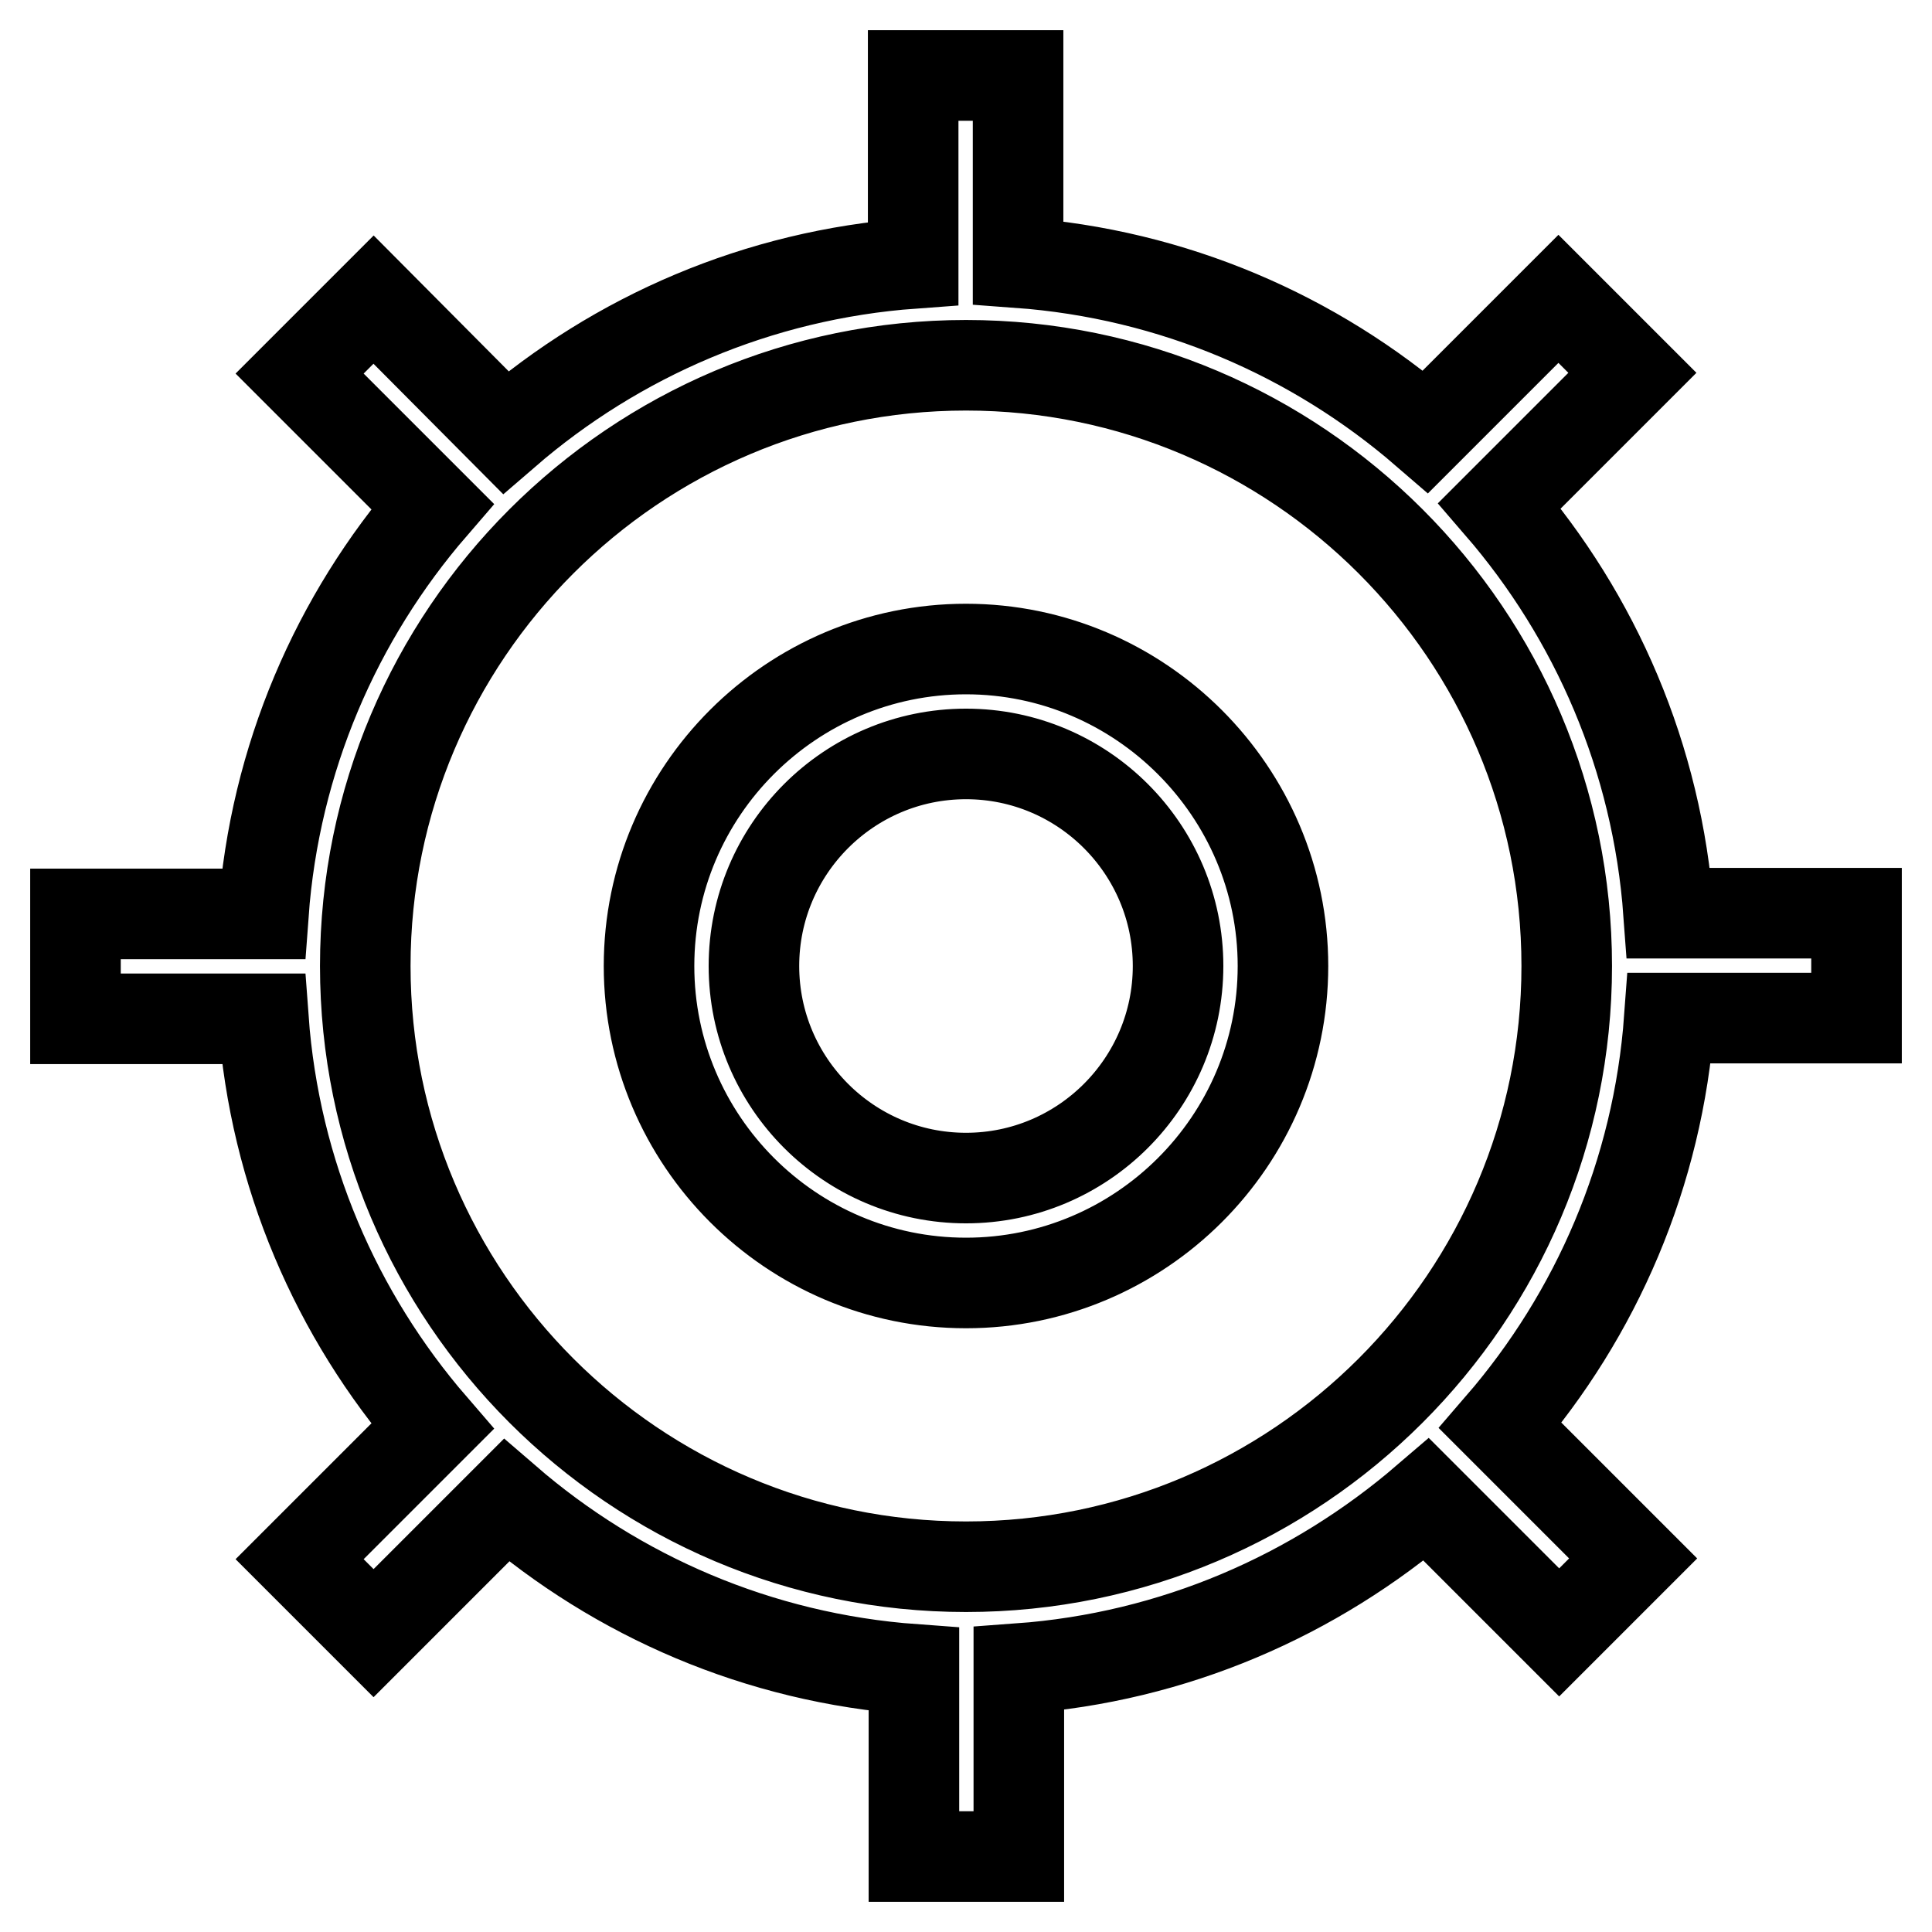
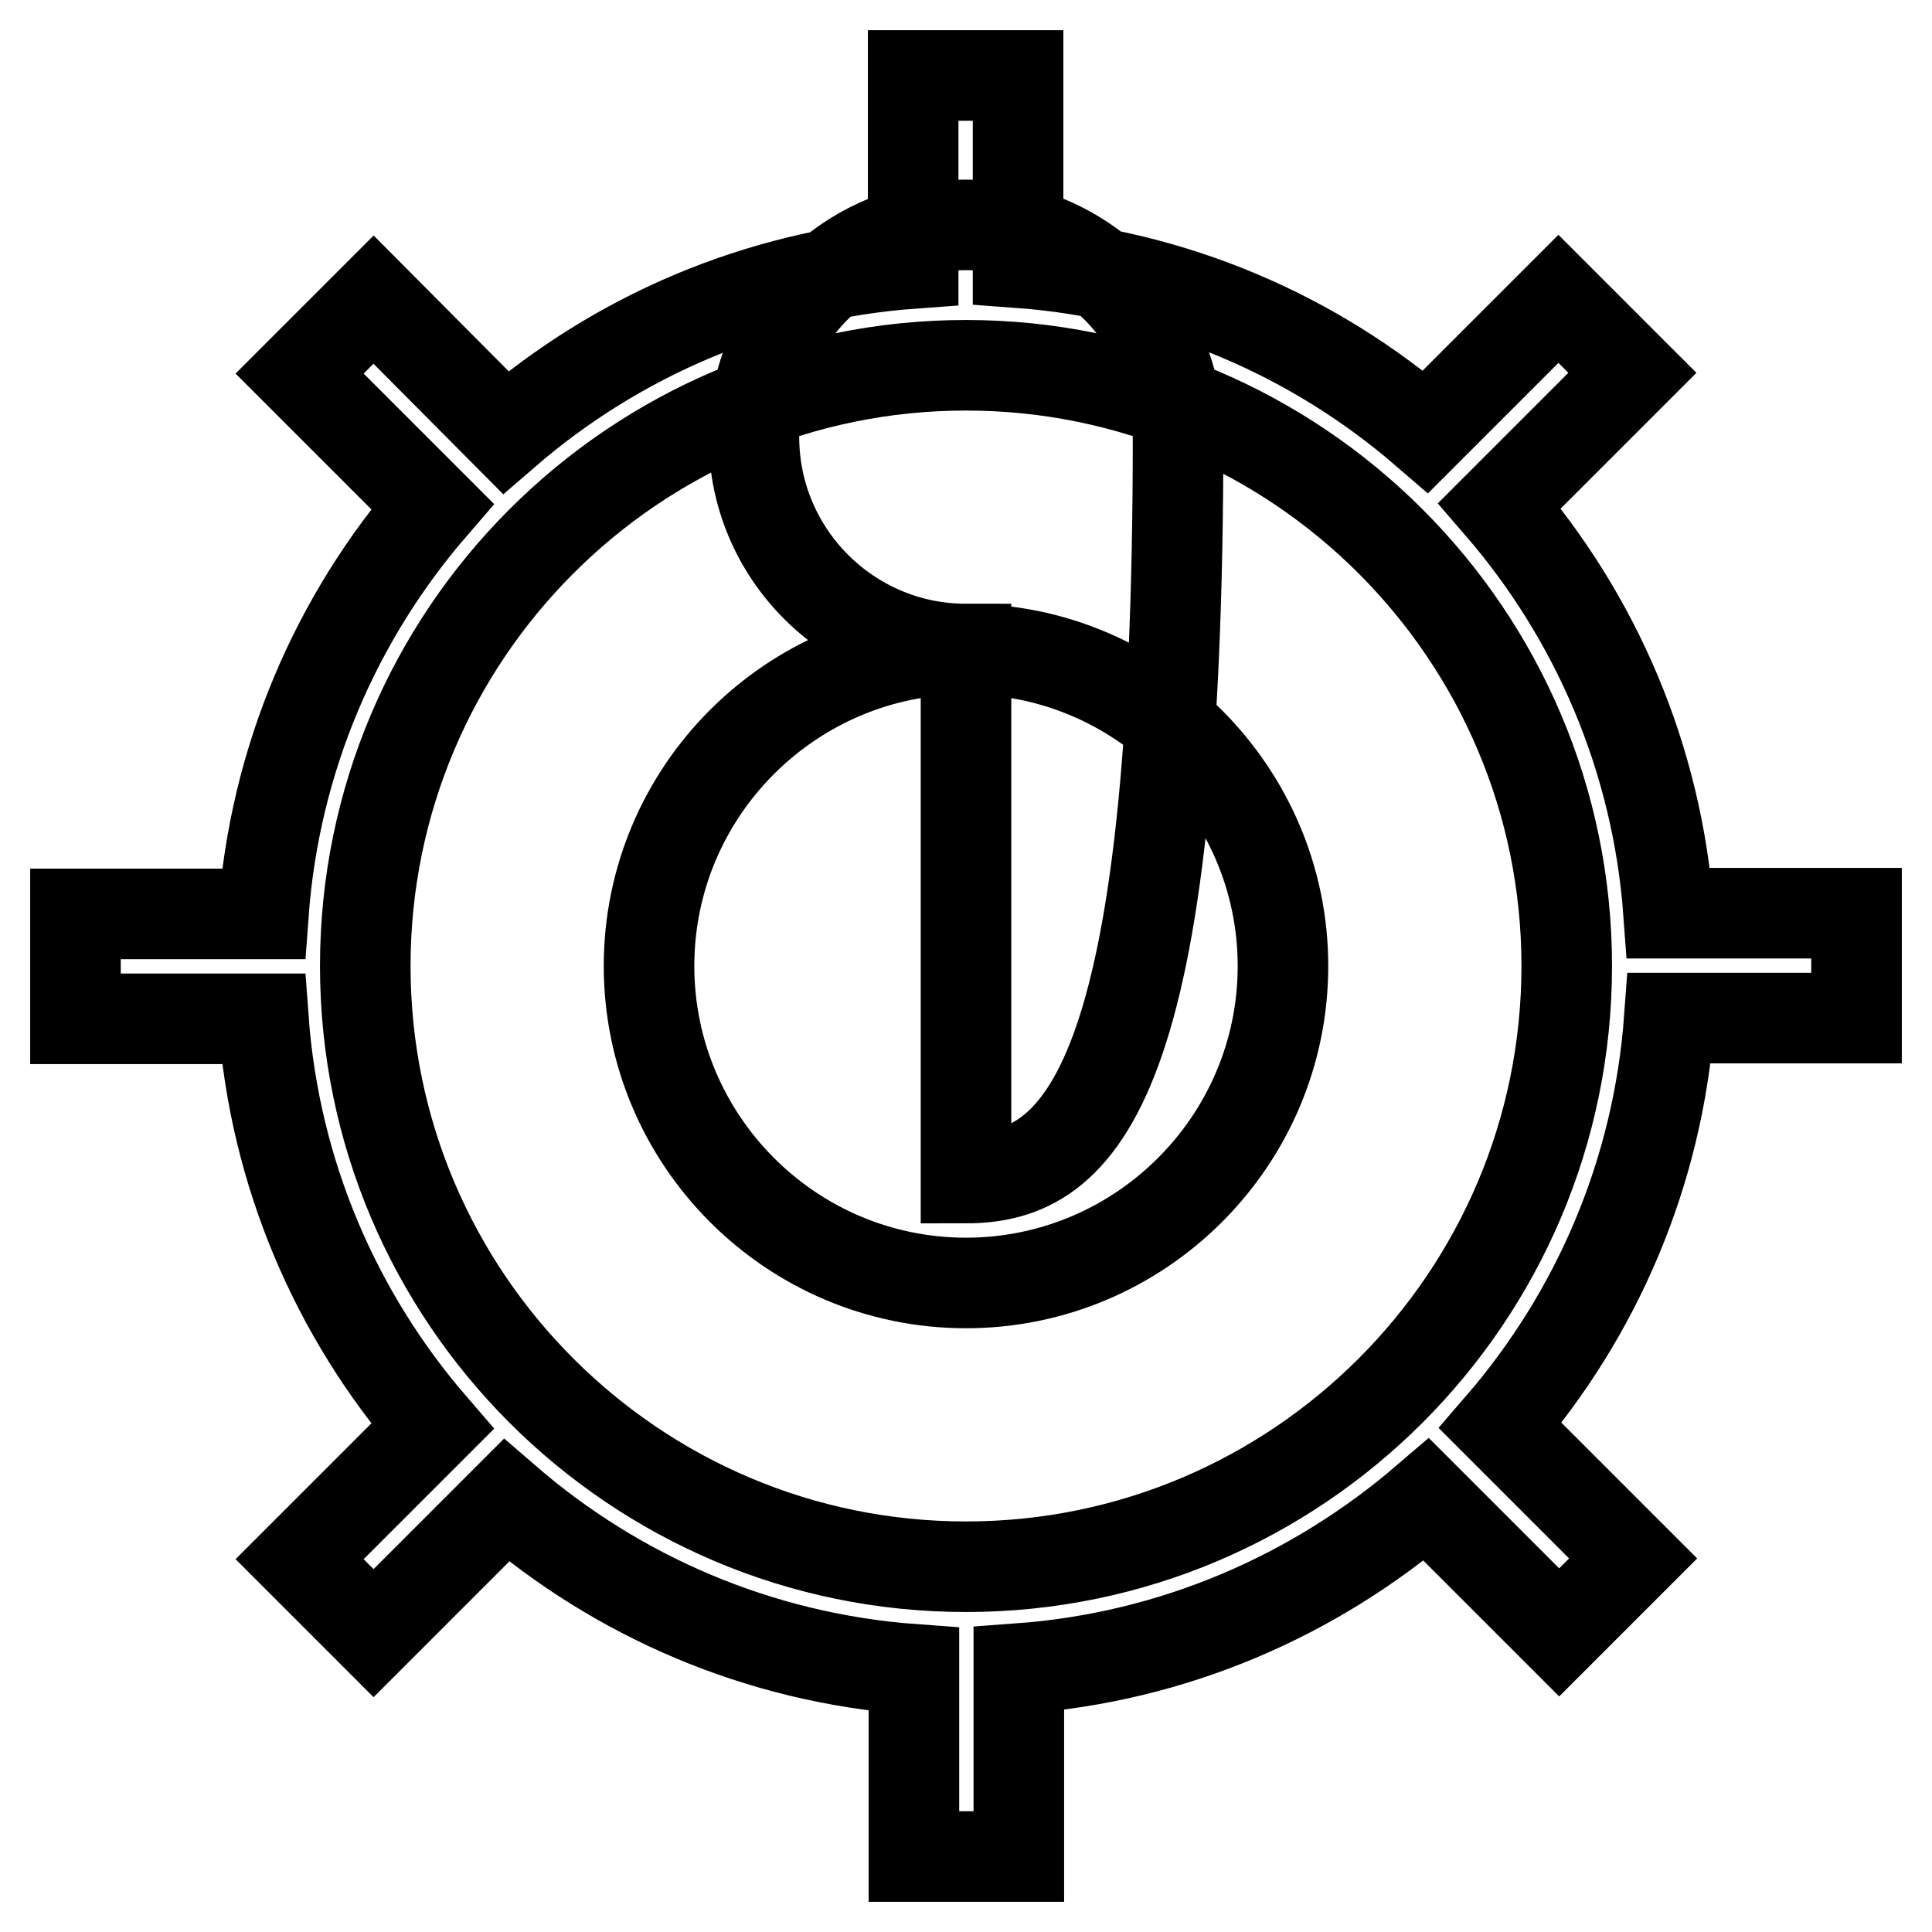
<svg xmlns="http://www.w3.org/2000/svg" version="1.1" x="0px" y="0px" viewBox="0 0 256 256" enable-background="new 0 0 256 256" xml:space="preserve">
  <g>
-     <path stroke-width="12" fill-opacity="0" stroke="#000000" d="M128,86c-23.1,0-42,18.8-42,42c0,23.1,18.8,42,42,42c23.1,0,42-18.8,42-42C170,104.9,151.1,86,128,86 L128,86z M128,156.1c-15.5,0-28.1-12.6-28.1-28.1c0-15.5,12.6-28.1,28.1-28.1c15.5,0,28.1,12.6,28.1,28.1 C156.1,143.5,143.5,156.1,128,156.1z M246,134.9v-13.9h-24.9c-1.5-20.6-9.7-39.3-22.4-54l17.6-17.6l-9.8-9.8l-17.6,17.6 c-14.7-12.7-33.4-20.9-54-22.4V10h-13.9v24.9c-20.6,1.5-39.3,9.7-54,22.4L49.5,39.7l-9.8,9.8l17.6,17.6 c-12.7,14.7-20.9,33.4-22.4,54H10v13.9h24.9c1.5,20.6,9.7,39.3,22.4,54l-17.6,17.6l9.8,9.8l17.6-17.6c14.7,12.7,33.4,20.9,54,22.4 V246h13.9v-24.9c20.6-1.5,39.2-9.7,54-22.4l17.6,17.6l9.8-9.8l-17.6-17.6c12.7-14.7,20.9-33.4,22.4-54H246L246,134.9L246,134.9z  M128,207.6c-43.9,0-79.6-35.7-79.6-79.6c0-43.9,35.7-79.6,79.6-79.6c43.9,0,79.6,35.7,79.6,79.6 C207.6,171.9,171.9,207.6,128,207.6L128,207.6z" />
+     <path stroke-width="12" fill-opacity="0" stroke="#000000" d="M128,86c-23.1,0-42,18.8-42,42c0,23.1,18.8,42,42,42c23.1,0,42-18.8,42-42C170,104.9,151.1,86,128,86 L128,86z c-15.5,0-28.1-12.6-28.1-28.1c0-15.5,12.6-28.1,28.1-28.1c15.5,0,28.1,12.6,28.1,28.1 C156.1,143.5,143.5,156.1,128,156.1z M246,134.9v-13.9h-24.9c-1.5-20.6-9.7-39.3-22.4-54l17.6-17.6l-9.8-9.8l-17.6,17.6 c-14.7-12.7-33.4-20.9-54-22.4V10h-13.9v24.9c-20.6,1.5-39.3,9.7-54,22.4L49.5,39.7l-9.8,9.8l17.6,17.6 c-12.7,14.7-20.9,33.4-22.4,54H10v13.9h24.9c1.5,20.6,9.7,39.3,22.4,54l-17.6,17.6l9.8,9.8l17.6-17.6c14.7,12.7,33.4,20.9,54,22.4 V246h13.9v-24.9c20.6-1.5,39.2-9.7,54-22.4l17.6,17.6l9.8-9.8l-17.6-17.6c12.7-14.7,20.9-33.4,22.4-54H246L246,134.9L246,134.9z  M128,207.6c-43.9,0-79.6-35.7-79.6-79.6c0-43.9,35.7-79.6,79.6-79.6c43.9,0,79.6,35.7,79.6,79.6 C207.6,171.9,171.9,207.6,128,207.6L128,207.6z" />
  </g>
</svg>